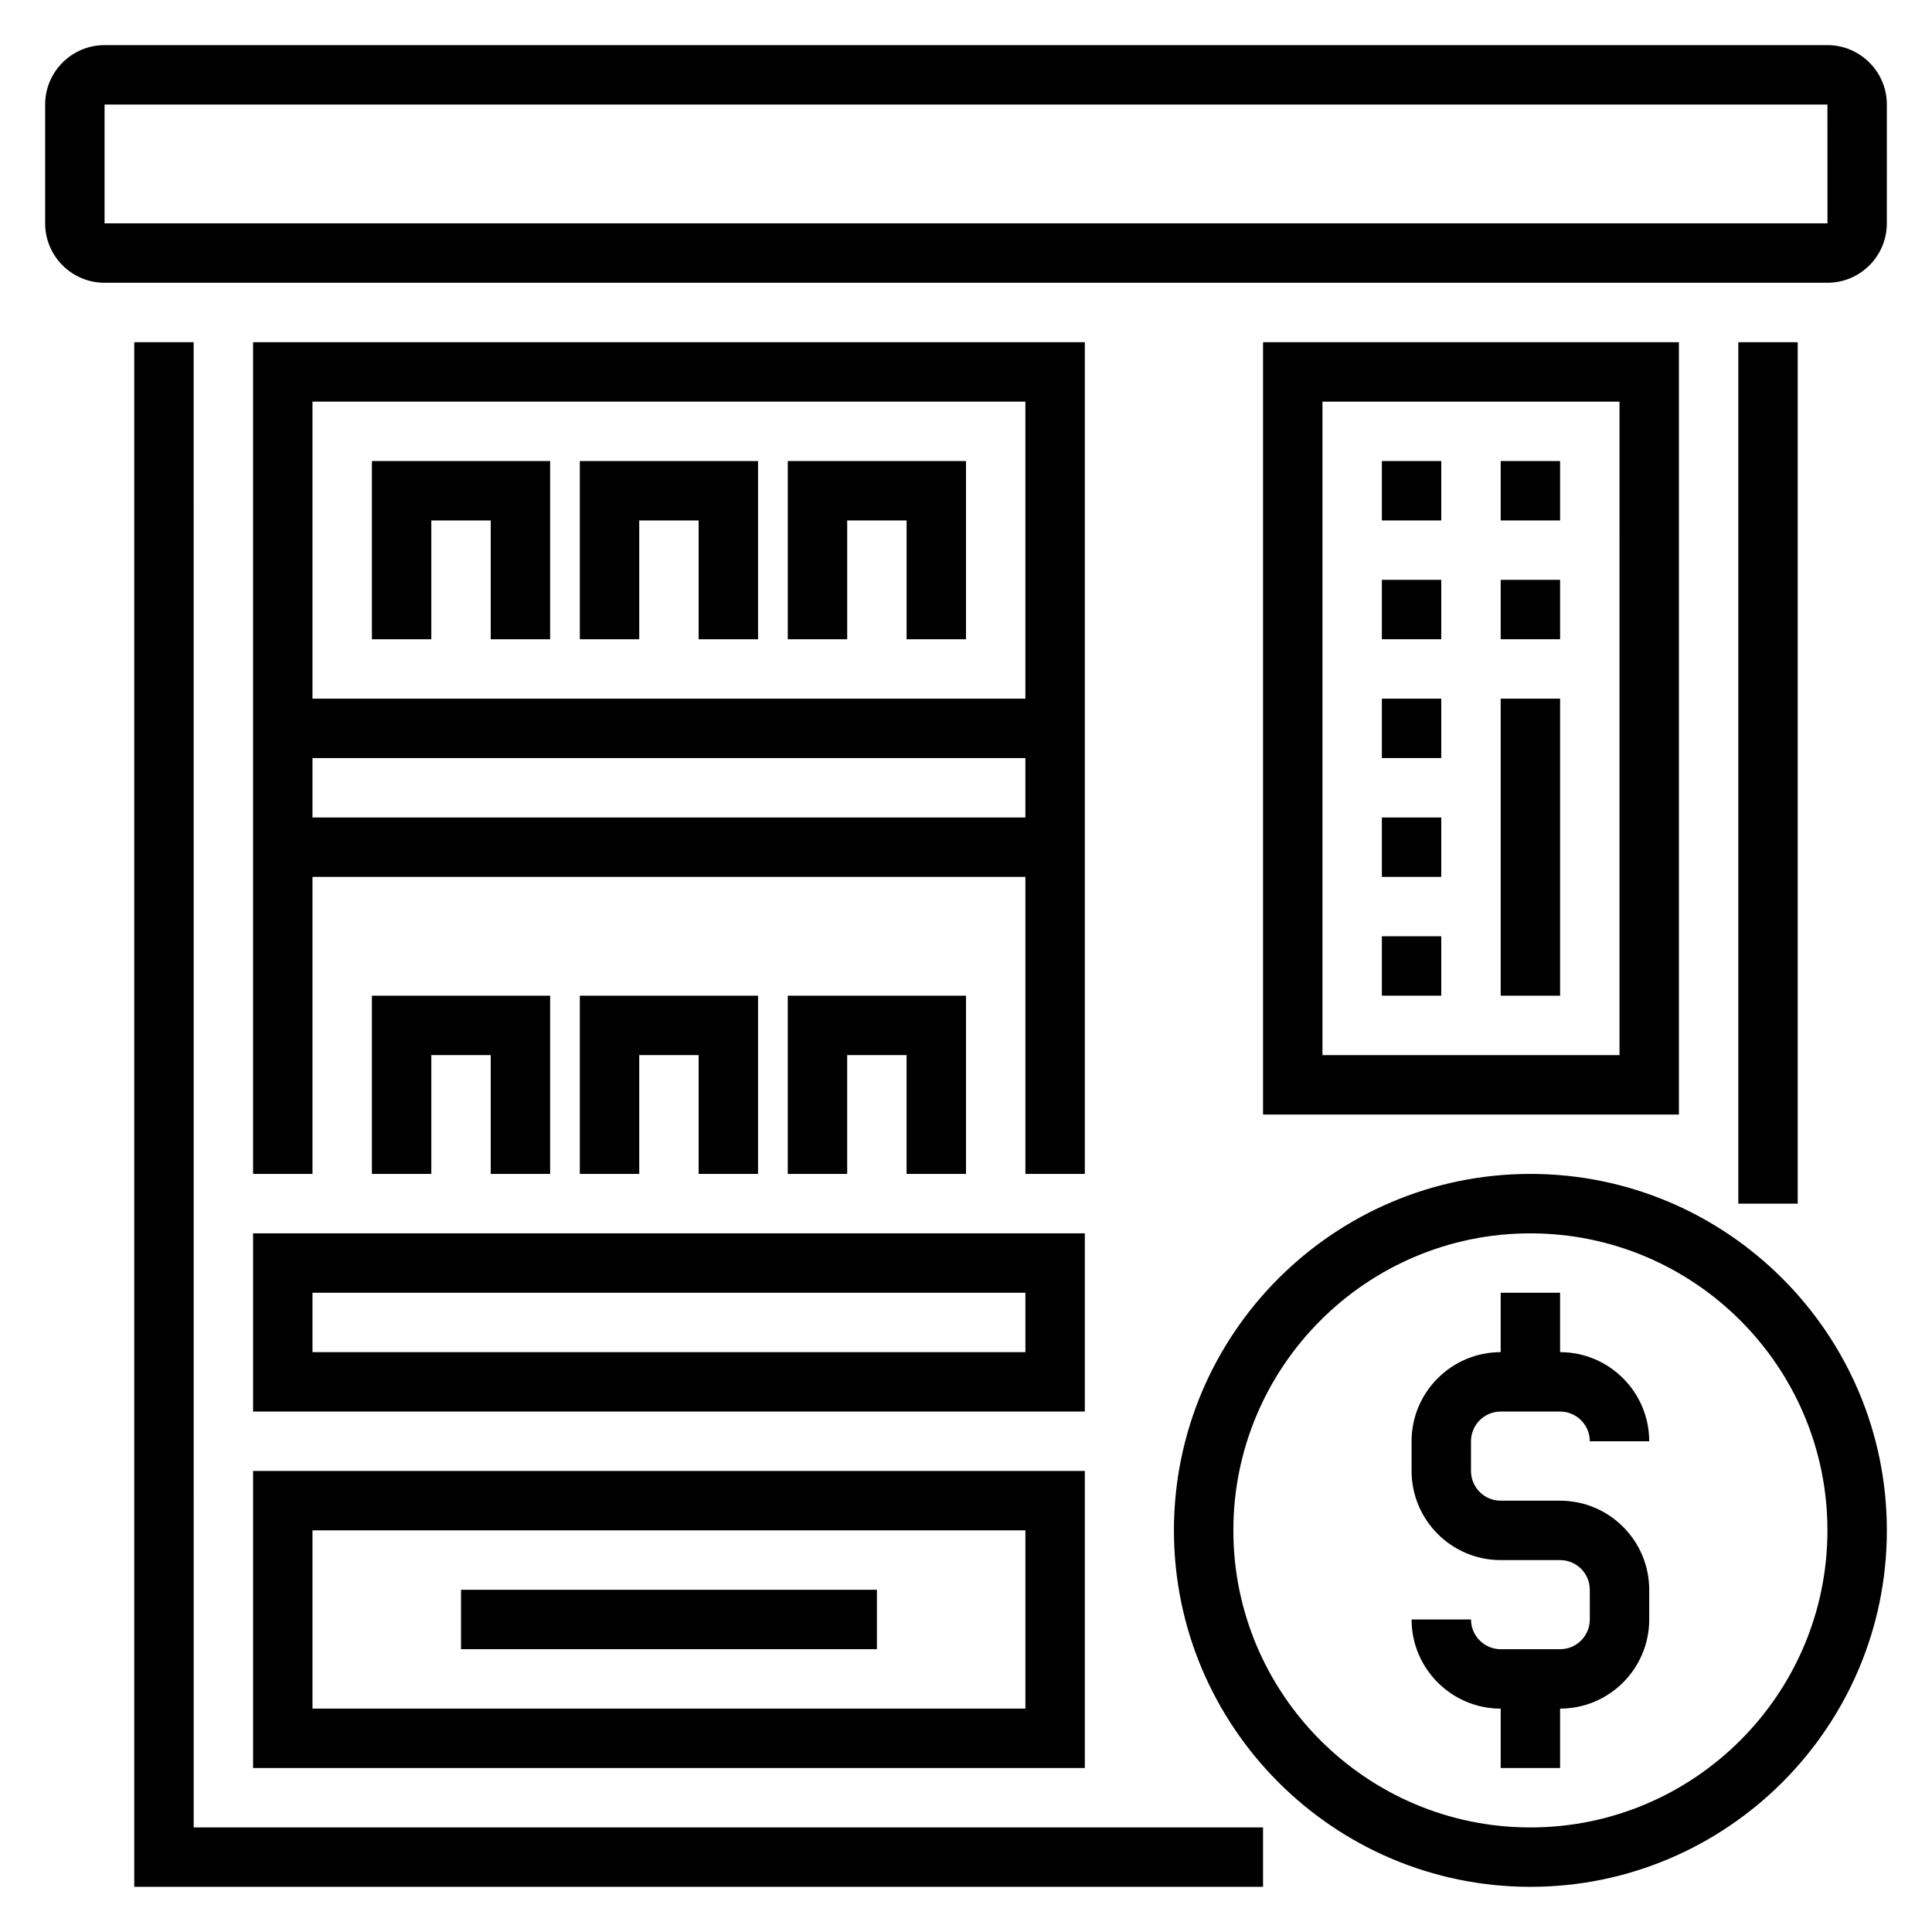
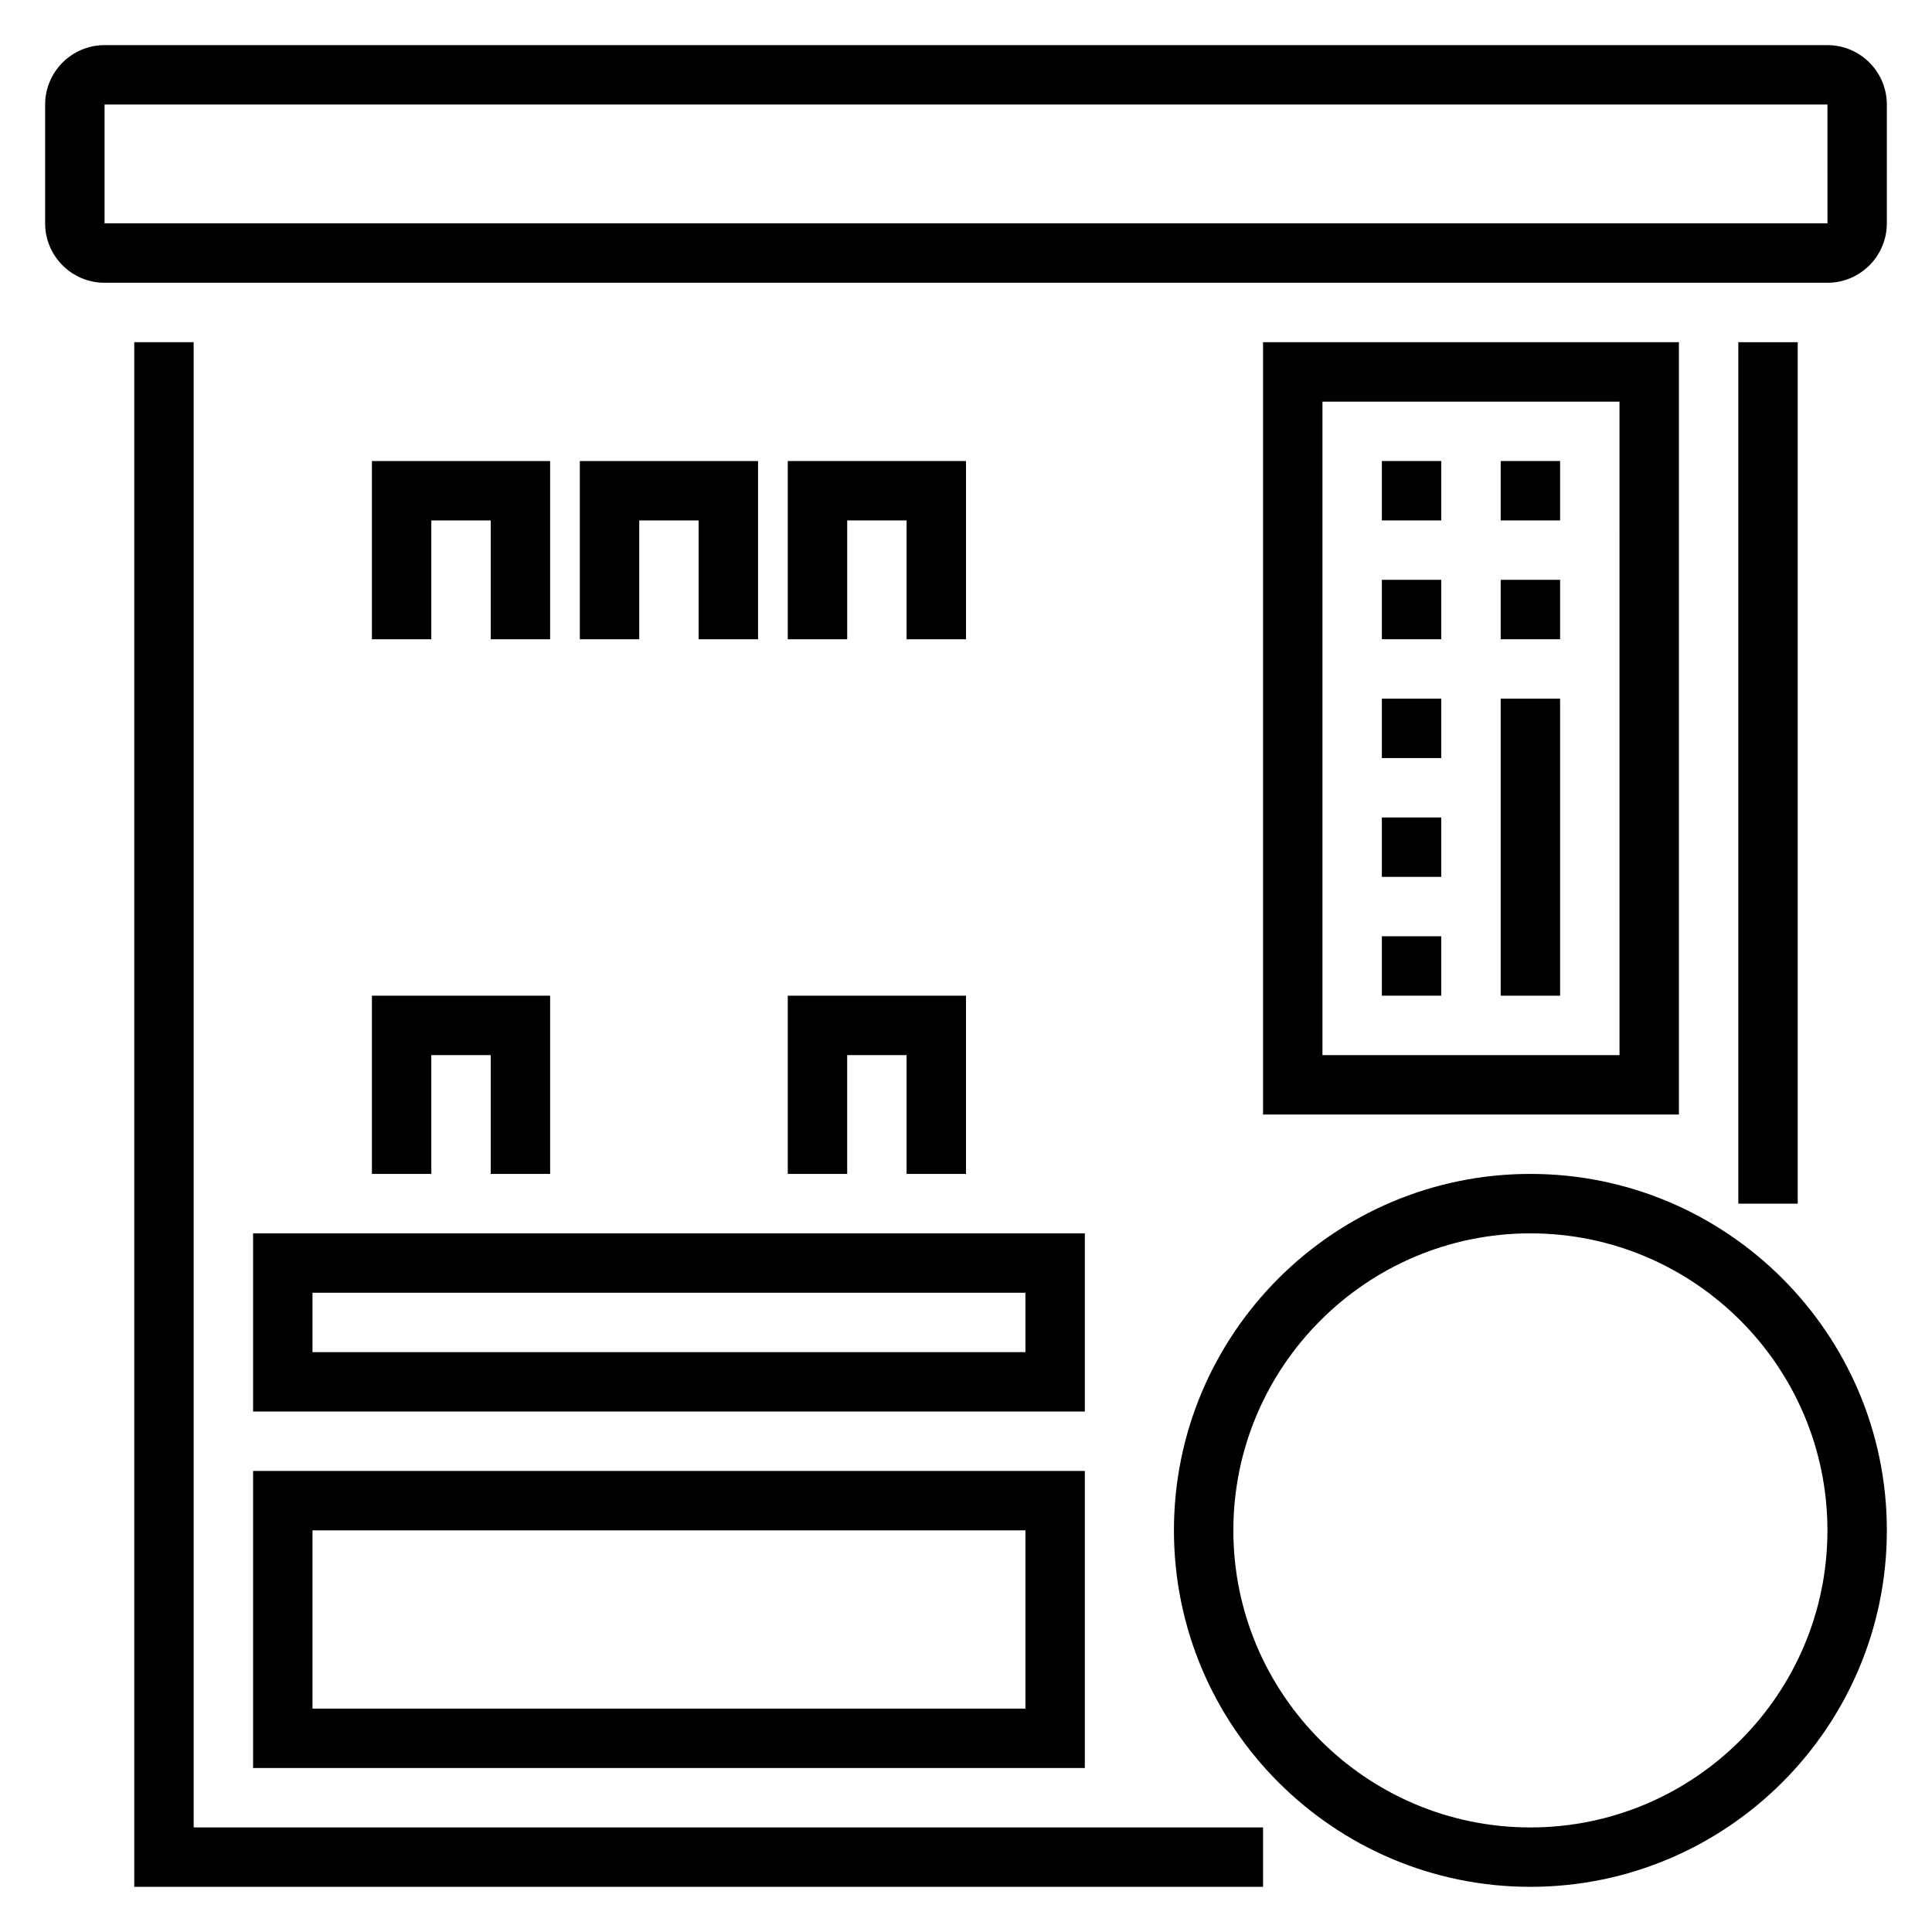
<svg xmlns="http://www.w3.org/2000/svg" fill="#000000" width="800px" height="800px" version="1.1" viewBox="144 144 512 512">
  <g>
    <path d="m628.29 155.96h-456.58c-8.684 0-15.746 7.062-15.746 15.746v31.488c0 8.684 7.062 15.742 15.742 15.742h456.58c8.684 0 15.742-7.062 15.742-15.742l0.004-31.488c0-8.684-7.062-15.746-15.742-15.746zm-456.58 47.234v-31.488h456.58l0.008 31.488z" />
    <path d="m604.67 234.69h15.742v228.29h-15.742z" />
    <path d="m195.32 234.69h-15.742v409.34h299.14v-15.742h-283.39z" />
    <path d="m549.57 455.1c-52.09 0-94.465 42.375-94.465 94.465s42.375 94.465 94.465 94.465 94.465-42.375 94.465-94.465-42.375-94.465-94.465-94.465zm0 173.19c-43.406 0-78.719-35.312-78.719-78.719s35.312-78.719 78.719-78.719 78.719 35.312 78.719 78.719c0.004 43.402-35.312 78.719-78.719 78.719z" />
-     <path d="m541.7 518.08h15.742c4.344 0 7.871 3.527 7.871 7.871h15.742c0-13.02-10.598-23.617-23.617-23.617v-15.742h-15.742v15.742c-13.02 0-23.617 10.598-23.617 23.617l0.004 7.875c0 13.02 10.598 23.617 23.617 23.617h15.742c4.344 0 7.871 3.527 7.871 7.871l0.004 7.871c0 4.336-3.527 7.871-7.871 7.871h-15.742c-4.344 0-7.871-3.535-7.871-7.871h-15.75c0 13.02 10.598 23.617 23.617 23.617v15.742h15.742v-15.742c13.02 0 23.617-10.598 23.617-23.617v-7.871c0-13.02-10.598-23.617-23.617-23.617h-15.742c-4.344 0-7.871-3.527-7.871-7.871v-7.875c0-4.344 3.523-7.871 7.871-7.871z" />
    <path d="m588.93 234.69h-110.21v204.67h110.21zm-15.742 188.93h-78.723v-173.18h78.719z" />
    <path d="m510.21 266.18h15.742v15.742h-15.742z" />
    <path d="m541.7 266.18h15.742v15.742h-15.742z" />
    <path d="m510.21 297.66h15.742v15.742h-15.742z" />
    <path d="m541.7 297.66h15.742v15.742h-15.742z" />
    <path d="m510.21 329.15h15.742v15.742h-15.742z" />
    <path d="m510.21 360.64h15.742v15.742h-15.742z" />
    <path d="m510.21 392.12h15.742v15.742h-15.742z" />
    <path d="m541.7 329.15h15.742v78.719h-15.742z" />
    <path d="m211.07 612.54h220.42v-78.719h-220.42zm15.742-62.977h188.93v47.23l-188.93 0.004z" />
-     <path d="m266.18 565.31h110.21v15.742h-110.21z" />
    <path d="m211.07 518.08h220.42v-47.23h-220.42zm15.742-31.488h188.93v15.742l-188.93 0.004z" />
-     <path d="m431.49 455.1v-220.41h-220.42v220.41h15.742v-78.719h188.93v78.719zm-204.68-204.67h188.93v78.719h-188.93zm0 110.21v-15.742h188.93v15.742z" />
    <path d="m242.56 313.41h15.742v-31.488h15.746v31.488h15.742v-47.23h-47.23z" />
    <path d="m297.66 313.41h15.742v-31.488h15.742v31.488h15.746v-47.23h-47.23z" />
    <path d="m352.77 266.18v47.23h15.746v-31.488h15.742v31.488h15.746v-47.23z" />
    <path d="m289.79 455.1v-47.23h-47.23v47.23h15.742v-31.488h15.746v31.488z" />
-     <path d="m344.89 455.1v-47.23h-47.23v47.23h15.742v-31.488h15.742v31.488z" />
    <path d="m400 455.1v-47.23h-47.234v47.23h15.746v-31.488h15.742v31.488z" />
  </g>
</svg>